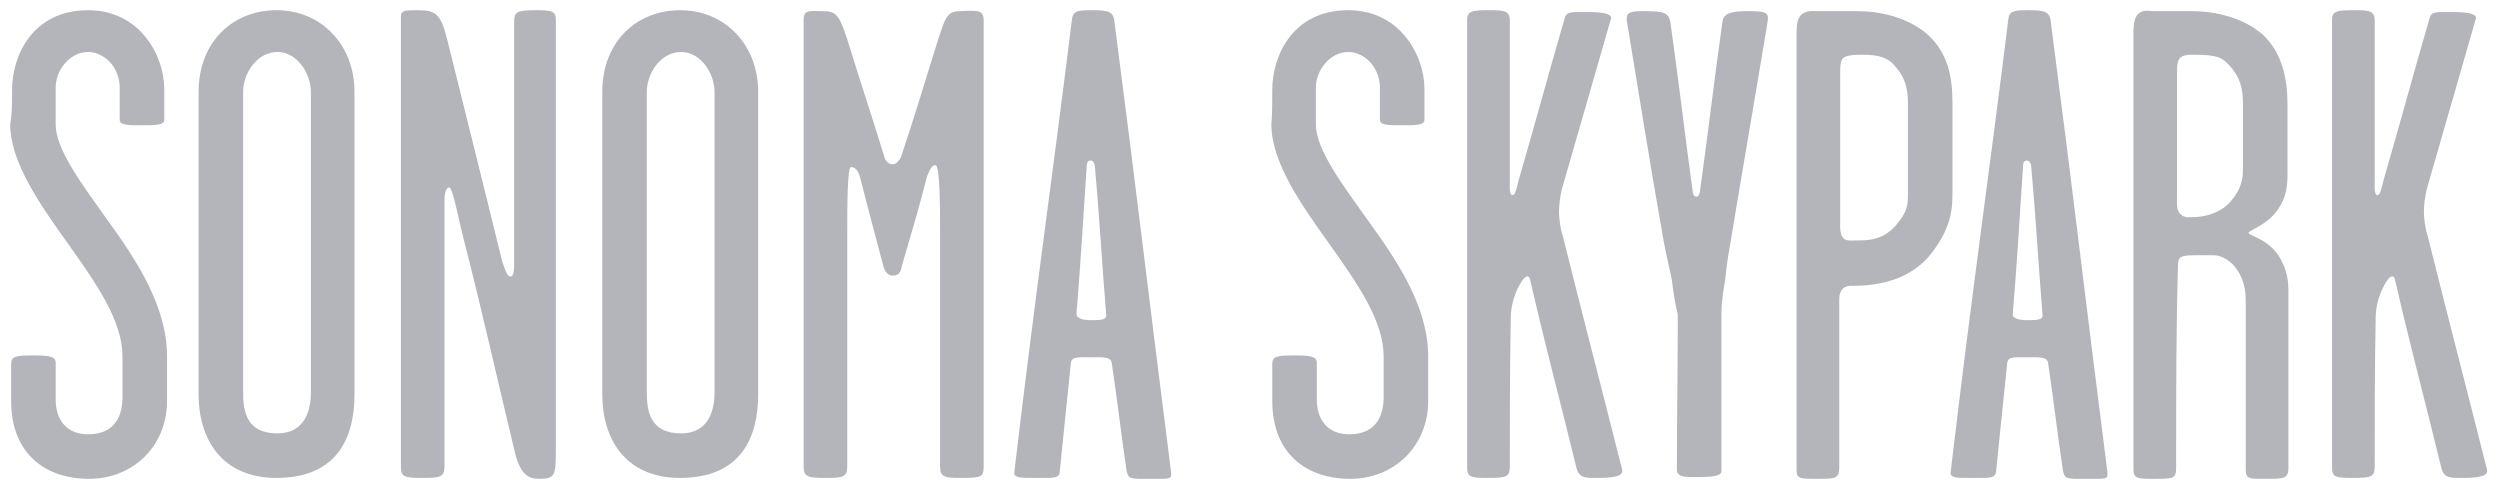
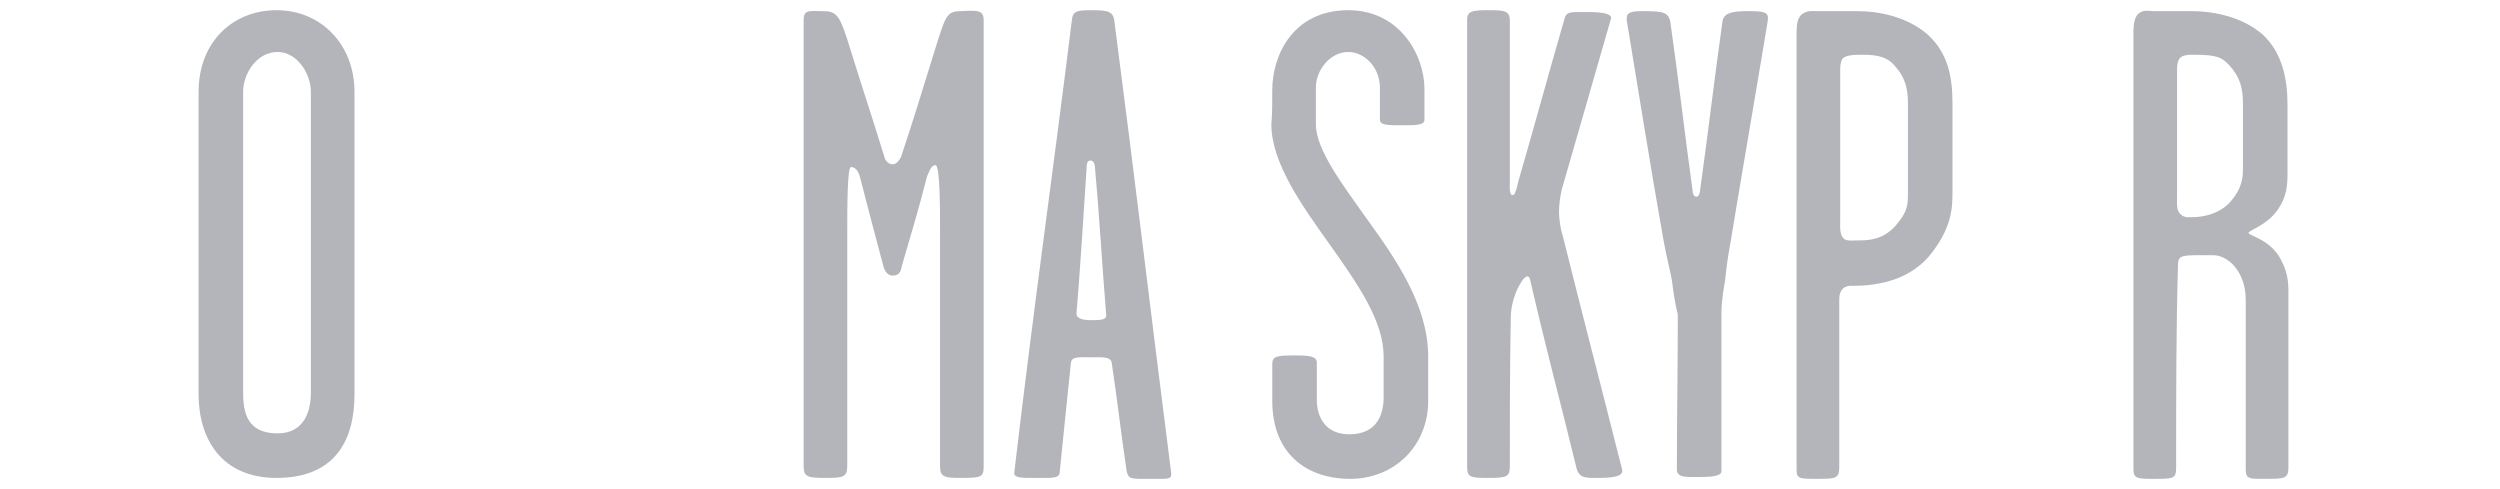
<svg xmlns="http://www.w3.org/2000/svg" version="1.1" id="Layer_1" x="0px" y="0px" viewBox="0 0 269.4 52.7" style="enable-background:new 0 0 269.4 52.7;" xml:space="preserve">
  <style type="text/css">
	.st0{fill:#B4B5BA;}
</style>
  <g>
-     <path class="st0" d="M1.3,9.7c0-3.7,2.2-8.6,8.2-8.6c5.5,0,8.2,4.8,8.2,8.5c0,0.4,0,2.9,0,3.3c0,0.6-0.9,0.6-2.5,0.6   c-1.4,0-2.3,0-2.3-0.6c0-0.4,0-3,0-3.4c0-2.4-1.8-3.9-3.4-3.9c-2,0-3.5,2-3.5,3.8c0,1.7,0,2.8,0,4c0,2.7,2.8,6.4,5.5,10.2   C14.7,28,18,33,18,38.4c0,1.4,0,3,0,4.8c0,4.9-3.7,8.4-8.4,8.4s-8.4-2.7-8.4-8.4c0-0.3,0-3.7,0-4c0-0.8,0.5-0.9,2.4-0.9   c1.7,0,2.4,0.1,2.4,0.8c0,0.4,0,3.5,0,4c0,1.8,0.9,3.7,3.5,3.7c3.1,0,3.7-2.3,3.7-4c0-1.7,0-3.2,0-4.4c0-3.8-2.8-7.8-5.7-11.9   c-3-4.2-6.4-8.9-6.4-13.1C1.3,12.2,1.3,11.2,1.3,9.7z" />
    <path class="st0" d="M38.2,42.5c0,4.7-1.9,9-8.4,9c-6,0-8.4-4.3-8.4-9c0-10.9,0-21.9,0-32.6c0-5.4,3.7-8.8,8.4-8.8   c4.8,0,8.4,3.7,8.4,8.8C38.2,20.7,38.2,31.7,38.2,42.5z M26.2,9.9c0,10.4,0,22,0,32.4c0,2.1,0.4,4.4,3.7,4.4c2.9,0,3.6-2.4,3.6-4.4   c0-10.5,0-22,0-32.4c0-2-1.5-4.3-3.6-4.3C27.7,5.6,26.2,7.9,26.2,9.9z" />
-     <path class="st0" d="M55,29.8c0.4,0,0.4-0.9,0.4-1.3c0-9.1,0-16.6,0-26.1c0-1.2,0.4-1.3,2.4-1.3c1.7,0,2.1,0.1,2.1,1.1   c0,17.3,0,29,0,46.4c0,2.6-0.1,3-1.8,3c-1.1,0-2-0.4-2.6-2.8c-2.2-9.1-3.3-14.3-5.6-23.3c-0.5-1.9-1.1-5.3-1.5-5.3   c-0.4,0-0.5,0.9-0.5,1.3c0,9.9,0,18.2,0,28.7c0,1.2-0.4,1.3-2.3,1.3c-2.1,0-2.4-0.1-2.4-1.3c0-18,0-31.3,0-48.4   c0-0.7,0.5-0.7,1.8-0.7c2,0,2.5,0.4,3.2,3.2c2.2,8.9,3.7,14.8,5.9,23.8C54.3,28.7,54.6,29.8,55,29.8z" />
-     <path class="st0" d="M81.7,42.5c0,4.7-1.9,9-8.4,9c-6,0-8.4-4.3-8.4-9c0-10.9,0-21.9,0-32.6c0-5.4,3.7-8.8,8.4-8.8   c4.8,0,8.4,3.7,8.4,8.8C81.7,20.7,81.7,31.7,81.7,42.5z M69.7,9.9c0,10.4,0,22,0,32.4c0,2.1,0.4,4.4,3.7,4.4c2.9,0,3.6-2.4,3.6-4.4   c0-10.5,0-22,0-32.4c0-2-1.5-4.3-3.6-4.3C71.2,5.6,69.7,7.9,69.7,9.9z" />
    <path class="st0" d="M106,2.2c0,17.1,0,30,0,48c0,1.2-0.2,1.3-2.4,1.3c-1.9,0-2.3-0.1-2.3-1.3c0-9.1,0-16,0-25.1   c0-2.8,0-7.3-0.5-7.3s-0.7,0.8-0.9,1.2c-1,3.9-1.6,5.8-2.7,9.6c-0.1,0.5-0.2,1.1-1,1.1c-0.6,0-0.9-0.6-1-1   c-0.9-3.4-1.5-5.6-2.5-9.5c-0.1-0.5-0.4-1.2-1-1.2c-0.4,0-0.4,4.4-0.4,7.1c0,9.1,0,16,0,25.1c0,1.2-0.4,1.3-2.3,1.3   c-2,0-2.4-0.1-2.4-1.3c0-18,0-31,0-48c0-1.2,0.6-1,2-1c1.6,0,1.9,0.4,3,4c1.4,4.5,2.5,7.8,3.7,11.7c0.1,0.4,0.4,0.8,0.9,0.8   c0.4,0,0.7-0.4,0.9-0.8c1.5-4.5,2.2-6.9,3.7-11.7c1.1-3.5,1.2-4,2.8-4C105.4,1.1,106,1.1,106,2.2z" />
    <path class="st0" d="M111.2,51.5c-1.1,0-2,0-1.9-0.6c2.2-18.7,4.2-32.5,6.2-48.7c0.1-1,0.5-1.1,2.1-1.1c1.8,0,2.4,0.1,2.5,1.3   c2.4,18.4,3.7,29.7,6.1,48.5c0.1,0.8-0.3,0.7-2.2,0.7c-2.1,0-2.4,0.1-2.6-0.9c-0.6-4-1-7.6-1.6-11.6c-0.1-0.7-1.1-0.6-2.2-0.6   c-1.4,0-2.1-0.1-2.2,0.6c-0.4,4-0.8,7.6-1.2,11.7C114.2,51.6,113.5,51.5,111.2,51.5z M117.6,34.5c0.9,0,1.7,0,1.6-0.6   c-0.5-6.2-0.7-10.2-1.2-15.8c0-0.3-0.1-0.8-0.5-0.8c-0.4,0-0.4,0.5-0.4,0.7c-0.4,6-0.7,11.1-1.1,15.8   C116,34.3,116.6,34.5,117.6,34.5z" />
    <path class="st0" d="M137.1,9.7c0-3.7,2.2-8.6,8.2-8.6c5.5,0,8.2,4.8,8.2,8.5c0,0.4,0,2.9,0,3.3c0,0.6-0.9,0.6-2.5,0.6   c-1.4,0-2.3,0-2.3-0.6c0-0.4,0-3,0-3.4c0-2.4-1.8-3.9-3.4-3.9c-2,0-3.5,2-3.5,3.8c0,1.7,0,2.8,0,4c0,2.7,2.8,6.4,5.5,10.2   c3.2,4.4,6.6,9.4,6.6,14.8c0,1.4,0,3,0,4.8c0,4.9-3.7,8.4-8.4,8.4s-8.4-2.7-8.4-8.4c0-0.3,0-3.7,0-4c0-0.8,0.5-0.9,2.4-0.9   c1.7,0,2.4,0.1,2.4,0.8c0,0.4,0,3.5,0,4c0,1.8,0.9,3.7,3.5,3.7c3.1,0,3.7-2.3,3.7-4c0-1.7,0-3.2,0-4.4c0-3.8-2.8-7.8-5.7-11.9   c-3-4.2-6.4-8.9-6.4-13.1C137.1,12.2,137.1,11.2,137.1,9.7z" />
    <path class="st0" d="M162.7,50.2c0,1.2-0.3,1.3-2.4,1.3c-1.9,0-2.2-0.1-2.2-1.2c0-18.1,0-30.9,0-48.2c0-0.9,0.6-1,2.2-1   c1.7,0,2.4,0,2.4,1.1c0,5.9,0,11.7,0,17.4c0,0.5-0.1,1.6,0.4,1.4c0.2-0.1,0.4-0.9,0.5-1.4c2-6.9,3-10.7,5-17.6   c0.2-0.8,0.7-0.7,2.6-0.7s2.5,0.3,2.4,0.7c-2.2,7.7-3.2,11.1-5.3,18.4c-0.2,0.9-0.3,1.7-0.3,2.4c0,0.6,0.1,1.7,0.4,2.6   c2.5,10,3.7,14.5,6.4,25.2c0.1,0.4-0.1,0.9-2.4,0.9c-1.4,0-2.2,0.1-2.5-1c-1.9-7.8-3.2-12.5-5-20.3c-0.1-0.6-0.6-0.8-1.5,1.2   c-0.4,1-0.6,1.9-0.6,3C162.7,39.9,162.7,44.8,162.7,50.2z" />
    <path class="st0" d="M180.2,30.5c-0.1-0.9-0.6-2.7-0.9-4.4c-1.5-8.4-2.6-15.5-4-23.9c-0.1-0.9,0.5-1,1.7-1c2.2,0,2.8,0.1,3,1.2   c0.9,6.3,1.6,12.4,2.4,18.2c0,0.2,0.1,0.6,0.4,0.6s0.4-0.5,0.4-0.7c0.9-6.4,1.5-11.7,2.4-18.1c0.1-0.9,0.8-1.2,2.7-1.2   c1.9,0,2.3,0.1,2.2,1c-1.4,8.5-2.6,15.3-4,23.8c-0.3,1.6-0.5,3.1-0.6,4.2c-0.1,0.6-0.4,2.2-0.4,3.5c0,6.1,0,11.1,0,17.1   c0,0.6-1.6,0.6-2.5,0.6c-1.2,0-2.3,0.1-2.3-0.8c0-5.8,0.1-10.3,0.1-16.7C180.5,32.7,180.3,31.3,180.2,30.5z" />
    <path class="st0" d="M198.2,32.2c0,5,0,11.9,0,18.2c0,1.2-0.5,1.2-2.4,1.2c-1.9,0-2.2,0-2.2-1c0-17.7,0-30,0-47.2   c0-0.7,0.1-1.4,0.5-1.8c0.6-0.5,1.1-0.4,1.7-0.4c1.6,0,2.7,0,4.3,0c2.4,0,5.4,0.6,7.6,2.5c2.2,2,2.7,4.5,2.7,7.5c0,3.6,0,5.8,0,9.4   c0,1.7,0,4-2.6,7.1c-2.4,2.7-5.9,3.1-8.1,3.1C198.8,30.7,198.2,31.2,198.2,32.2z M200.8,5.9c-0.9,0-2,0-2.3,0.5   c-0.2,0.4-0.2,0.8-0.2,1.2c0,6.1,0,10.1,0,16.1c0,0.8-0.1,1.7,0.5,2.1c0.4,0.2,1,0.1,1.7,0.1c0.9,0,2.4-0.1,3.7-1.5   c1.4-1.6,1.4-2.3,1.4-3.8c0-3.5,0-5.9,0-9.4c0-1.7-0.3-2.9-1.5-4.2C203.4,6.2,202.4,5.9,200.8,5.9z" />
-     <path class="st0" d="M212.1,51.5c-1.1,0-2,0-1.9-0.6c2.2-18.7,4.2-32.5,6.2-48.7c0.1-1,0.5-1.1,2.1-1.1c1.8,0,2.4,0.1,2.5,1.3   c2.4,18.4,3.7,29.7,6.1,48.5c0.1,0.8-0.3,0.7-2.2,0.7c-2.1,0-2.4,0.1-2.6-0.9c-0.6-4-1-7.6-1.6-11.6c-0.1-0.7-1.1-0.6-2.2-0.6   c-1.4,0-2.1-0.1-2.2,0.6c-0.4,4-0.8,7.6-1.2,11.7C215,51.6,214.4,51.5,212.1,51.5z M218.5,34.5c0.9,0,1.7,0,1.6-0.6   c-0.5-6.2-0.7-10.2-1.2-15.8c0-0.3-0.1-0.8-0.5-0.8c-0.4,0-0.4,0.5-0.4,0.7c-0.4,6-0.7,11.1-1.1,15.8   C216.8,34.3,217.5,34.5,218.5,34.5z" />
    <path class="st0" d="M234.5,50.4c0,1.2-0.3,1.2-2.4,1.2c-1.7,0-2.2,0-2.2-1c0-17.7,0-30,0-47.2c0-0.7,0.1-1.5,0.5-1.9   c0.6-0.5,1.1-0.3,1.7-0.3c1.5,0,2.6,0,4.1,0c2.3,0,5.4,0.6,7.6,2.5c2.2,2,2.7,5,2.7,7.5c0,2.4,0,4,0,6.5c0,1.7,0.1,3-0.8,4.5   c-1.1,2-3.4,2.6-3.4,2.9s2.4,0.7,3.5,2.9c0.9,1.7,0.8,2.8,0.8,4.5c0,6.3,0,11.7,0,17.9c0,1.2-0.5,1.2-2.4,1.2c-1.7,0-2.2,0.1-2.2-1   c0-6.4,0-12.5,0-18.3c0-3-1.9-4.8-3.5-4.8c-3.4,0-3.8-0.1-3.8,1.1C234.5,35.3,234.5,42.6,234.5,50.4z M236.4,5.9   c-0.6,0-1.3,0-1.6,0.5c-0.2,0.4-0.2,0.8-0.2,1.2c0,5.2,0,8.4,0,13.5c0,0.8-0.1,1.6,0.4,2c0.4,0.4,0.9,0.3,1.3,0.3   c0.8,0,2.7-0.2,4-1.6c1.4-1.6,1.4-2.8,1.4-3.8c0-2.6,0-4.2,0-6.8c0-1.7-0.3-2.9-1.5-4.2C239.4,6.2,239,5.9,236.4,5.9z" />
-     <path class="st0" d="M255.9,50.2c0,1.2-0.3,1.3-2.4,1.3c-1.9,0-2.2-0.1-2.2-1.2c0-18.1,0-30.9,0-48.2c0-0.9,0.6-1,2.2-1   c1.7,0,2.4,0,2.4,1.1c0,5.9,0,11.7,0,17.4c0,0.5-0.1,1.6,0.4,1.4c0.2-0.1,0.4-0.9,0.5-1.4c2-6.9,3-10.7,5-17.6   c0.2-0.8,0.7-0.7,2.6-0.7s2.5,0.3,2.4,0.7c-2.2,7.7-3.2,11.1-5.3,18.4c-0.2,0.9-0.3,1.7-0.3,2.4c0,0.6,0.1,1.7,0.4,2.6   c2.5,10,3.7,14.5,6.4,25.2c0.1,0.4-0.1,0.9-2.4,0.9c-1.4,0-2.2,0.1-2.5-1c-1.9-7.8-3.2-12.5-5-20.3c-0.1-0.6-0.6-0.8-1.5,1.2   c-0.4,1-0.6,1.9-0.6,3C255.9,39.9,255.9,44.8,255.9,50.2z" />
  </g>
</svg>